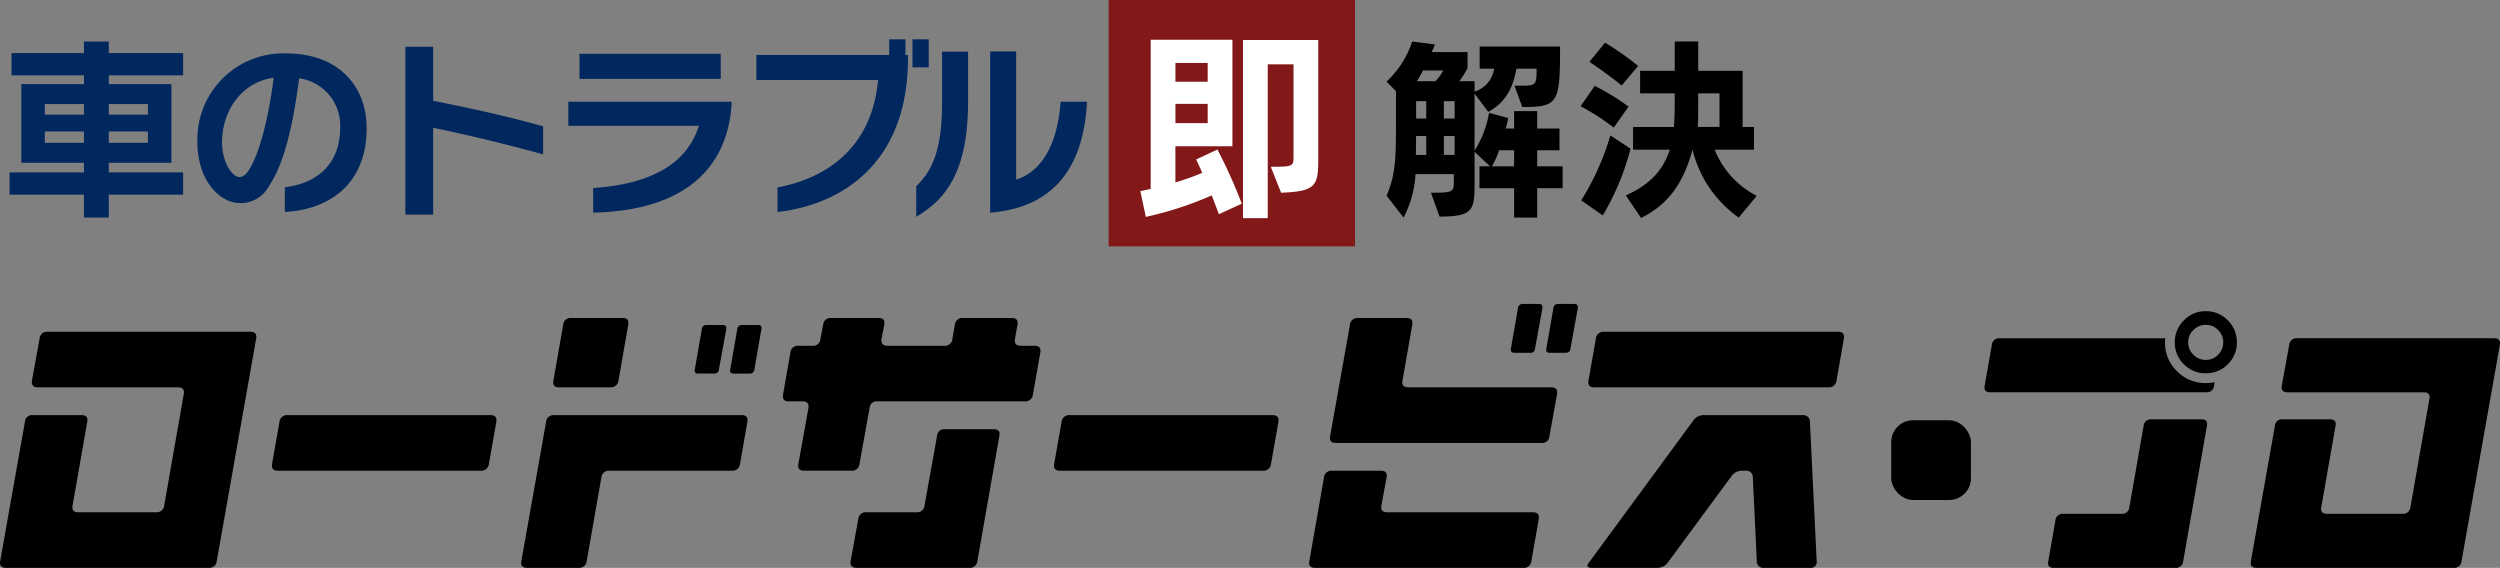
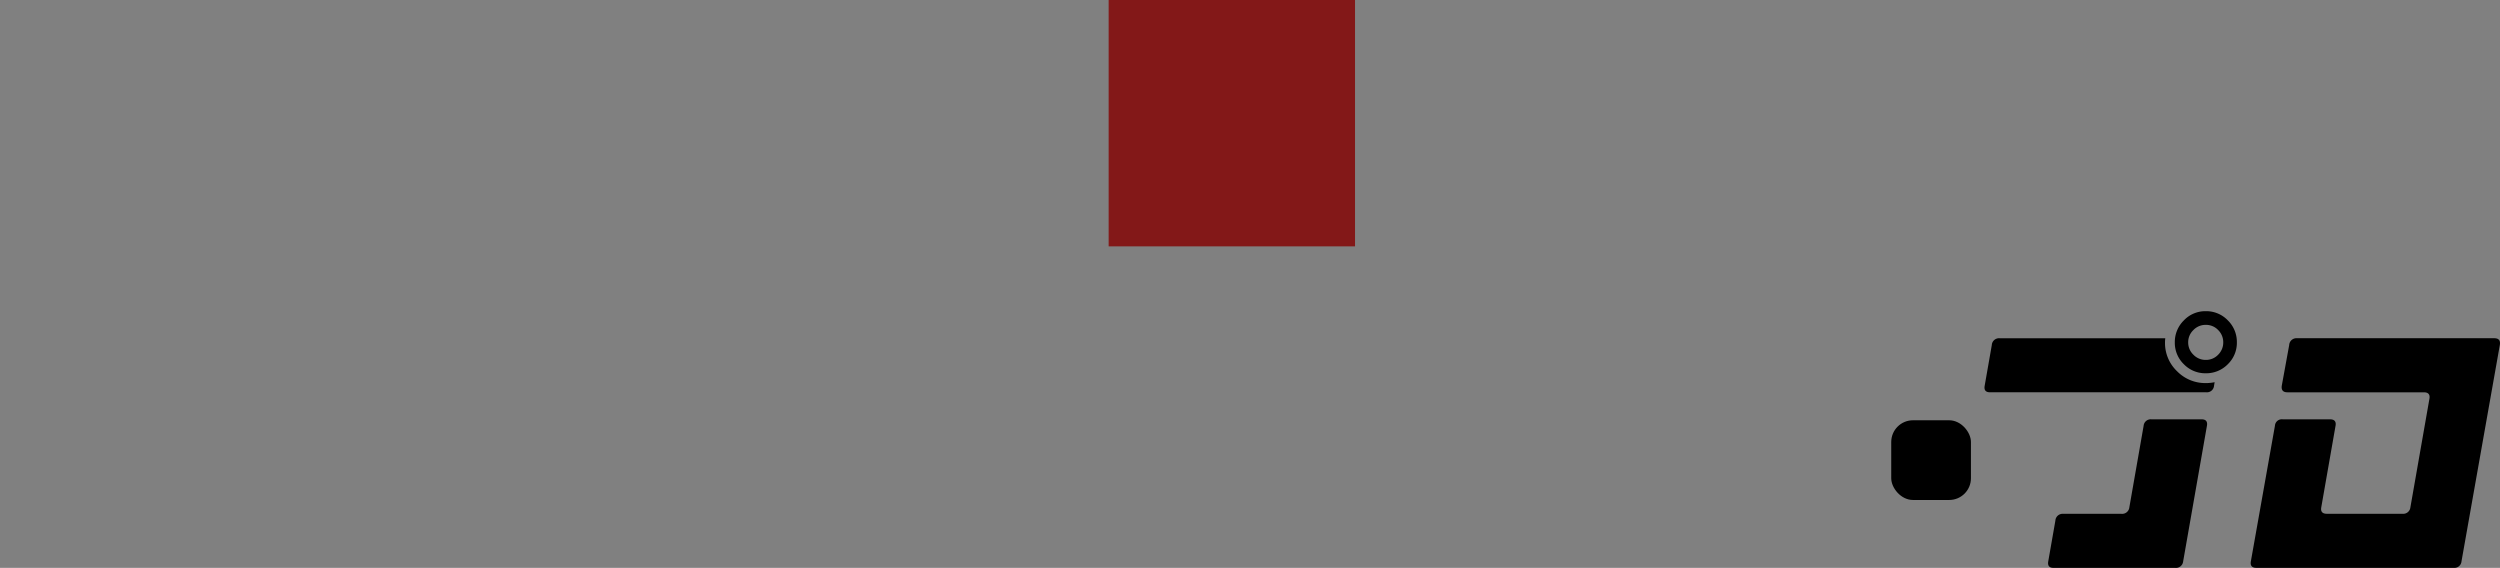
<svg xmlns="http://www.w3.org/2000/svg" width="345.013" height="78.369" viewBox="0 0 345.013 78.369">
  <rect x="0" y="0" width="345.013" height="78.369" fill="#808080" stroke="none" />
  <g id="logo" transform="translate(-59 -16)">
    <g id="グループ_64" data-name="グループ 64" transform="translate(0 -20.457)">
      <rect id="長方形_65" data-name="長方形 65" width="34" height="34" transform="translate(212 36.457)" fill="#831818" />
-       <path id="パス_70" data-name="パス 70" d="M25.272-1.134V-4.212H15.012V-5.535h8.64V-16.389h-8.64V-17.6h10.26v-3.078H15.012v-1.593H11.583v1.593H1.593V-17.6h9.99v1.215H2.943V-5.535h8.64v1.323H1.323v3.078h10.26V2.025h3.429V-1.134Zm-4.86-11.043h-5.4v-1.458h5.4Zm-8.829,0h-5.4v-1.458h5.4Zm8.829,3.888h-5.4V-9.855h5.4Zm-8.829,0h-5.4V-9.855h5.4ZM50.6-10.314c0-5.94-4.05-10.314-11.07-10.314A11.871,11.871,0,0,0,27.243-8.4C27.243-2.97,30.429.027,33.1.027a4.446,4.446,0,0,0,4.05-2.4c2.052-3,3.321-8.451,4.131-14.823a6.582,6.582,0,0,1,5.67,6.75c0,5.589-3.78,7.83-7.641,8.289v3.4C45.063.972,50.6-2.3,50.6-10.314ZM37.773-17.28c-.486,3.888-1.458,8.64-2.7,11.367-.837,1.89-1.458,2.349-2.052,2.349-.837,0-2.376-1.809-2.376-4.833C30.645-12.609,33.237-16.632,37.773-17.28ZM74.952-6.7v-3.861c-4.806-1.377-9.963-2.484-15.174-3.537v-7.452H55.944V1.62h3.834V-10.368C64.584-9.369,69.768-8.127,74.952-6.7ZM99.468-17.118v-3.456H79.974v3.456Zm1.485,3.672v-.513H78.435v3.321H96.444C94.8-5.373,89.829-2.592,81.864-2.052v3.4C94.392,1.053,100.305-4.7,100.953-13.446Zm27.216-5.265v-3.861h-2.241v3.861Zm-2.862-1.242v-.459h-.351v-2.16h-2.241v2.16H104.382v3.456h16.794c-.7,7.965-5.562,13.23-13.878,14.823v3.4C117.288.054,125.307-6.426,125.307-19.953Zm24.705,5.994h-3.645c-.351,5.1-2.16,9.477-6.129,10.746V-20.9h-3.591V1.35C145.287.648,149.526-4.7,150.012-13.959ZM133.6-14.04v-6.831h-3.591v7.128c0,7.155-1.728,9.639-3.564,11.448V1.917C130.491-.486,133.6-4.212,133.6-14.04Z" transform="translate(59 64.457)" fill="#00275e" />
-       <path id="パス_69" data-name="パス 69" d="M15.372.112a69.505,69.505,0,0,0-3.36-7.476L9.072-5.992s.336.672.84,1.848a33.967,33.967,0,0,1-3.7,1.316V-7.812h7.868v-14.7H2.8v20.58c-.476.112-.924.2-1.428.308l.756,3.556a47.815,47.815,0,0,0,9.1-2.968c.308.812.644,1.68.98,2.6ZM25.928-6.44V-22.484H15.54V2.1h3.416V-19.124h3.556V-6.44c0,1.4-.056,1.456-3.136,1.456L20.8-1.4C25.788-1.6,25.928-2.408,25.928-6.44ZM10.668-16.716H6.216v-2.6h4.452Zm0,5.712H6.216v-2.66h4.452Z" transform="translate(215 64.457)" fill="#fff" />
-       <path id="パス_68" data-name="パス 68" d="M25.65-2.025V-5.049H22.14V-7.263h3.078v-3H22.14v-2.4H18.954v2.4H17.793a7.26,7.26,0,0,0,.324-1.458l-2.619-.7a14.371,14.371,0,0,1-2,5.211v-7.884l1.89,2.538c2.322-1.3,3.375-3.132,3.888-5.967h2.781c0,2.214-.054,2.349-2.133,2.349h-.918l1.08,2.943c4.995,0,5.211-.54,5.211-8.343H14.2v3.051h2a3.891,3.891,0,0,1-2.7,3.159v-1.431H11.394a13.194,13.194,0,0,0,1.134-1.782v-2.241H7.56a5.588,5.588,0,0,0,.459-1.053l-3.132-.4A13.06,13.06,0,0,1,1.35-16.74l1.3,1.323v4.563c0,4.752-.081,7.1-1.3,9.855L3.7,2.025A14.608,14.608,0,0,0,5.346-3.969h5.292v1c0,1.458-.108,1.566-3.159,1.566L8.667,1.89C13.311,1.89,13.5,1,13.5-2.7V-7.047l2.133,2H14.175v3.024h4.779v4.05H22.14v-4.05ZM9.18-18.279A6.815,6.815,0,0,1,8.1-16.794H5.535a9.689,9.689,0,0,0,.837-1.485Zm1.566,6.642H9.261v-2.4h1.485Zm-3.915,0h-1.4v-2.4h1.4Zm3.915,5.022H9.261V-9.234h1.485Zm-3.915,0H5.4c0-.54.027-2,.027-2.619h1.4ZM18.954-5.049H15.876a9.921,9.921,0,0,0,1-2.214h2.079ZM36.072-18.9a40.306,40.306,0,0,0-4.563-3.213l-2.16,2.646S31.563-18.009,33.8-16.2Zm-1.323,5.616a30.8,30.8,0,0,0-4.671-2.862l-1.944,2.808A32.013,32.013,0,0,1,32.7-10.395ZM52.434-.972a12.316,12.316,0,0,1-5.805-6.372h5.427v-3.132H50.49v-7.749H44.361v-4.05h-3.24v4.05H36.342v3.105h4.779c0,1.647,0,3.375-.108,4.644H35.37v3.132h5.076c-.972,2.889-2.7,4.779-6.075,6.318l2.106,3.105C40.23.216,42.309-2.7,43.578-7.344A16.135,16.135,0,0,0,49.95,2.025ZM35.019-7.479,32.238-9.315A35.6,35.6,0,0,1,28.215-.351l2.97,2.079A34.7,34.7,0,0,0,35.019-7.479Zm12.285-3h-3c.054-1,.054-1.917.054-2.808V-15.12H47.3Z" transform="translate(249 64.457)" />
    </g>
    <path id="パス_83" data-name="パス 83" d="M26.9-20.131h6.929q.9,0,.738.9l-3.28,18.7a1,1,0,0,1-1.107.9H13.407q-.9,0-.738-.9l.984-5.617a1,1,0,0,1,1.066-.943h8.036a1,1,0,0,0,1.107-.9L25.83-19.229A.982.982,0,0,1,26.9-20.131Zm7.5-5a6.258,6.258,0,0,0,1.23-.123l-.082.492a.982.982,0,0,1-1.066.9H4.633q-.9,0-.738-.9l.984-5.617a1,1,0,0,1,1.066-.943H28.823a4.054,4.054,0,0,0-.041.574,5.382,5.382,0,0,0,1.66,3.977A5.436,5.436,0,0,0,34.4-25.133ZM30.135-30.75a4.175,4.175,0,0,1,1.25-3.034A4.074,4.074,0,0,1,34.4-35.055a4.121,4.121,0,0,1,3.055,1.271A4.175,4.175,0,0,1,38.7-30.75a4.107,4.107,0,0,1-1.25,3.013,4.155,4.155,0,0,1-3.055,1.25,4.107,4.107,0,0,1-3.013-1.25A4.107,4.107,0,0,1,30.135-30.75Zm1.845,0a2.325,2.325,0,0,0,.718,1.7,2.325,2.325,0,0,0,1.7.718,2.305,2.305,0,0,0,1.722-.718,2.359,2.359,0,0,0,.7-1.7,2.359,2.359,0,0,0-.7-1.7,2.305,2.305,0,0,0-1.722-.717,2.325,2.325,0,0,0-1.7.717A2.325,2.325,0,0,0,31.98-30.75Zm15.006-.574H74.21q.943,0,.779.943L69.7-.533a.982.982,0,0,1-1.066.9H41.41q-.943,0-.779-.9l3.321-18.7a.952.952,0,0,1,1.066-.9h6.519q.943,0,.779.9L50.348-7.995q-.164.9.779.9H61.541a1,1,0,0,0,1.107-.9L65.272-22.96q.164-.9-.779-.9H45.674q-.9,0-.779-.9l1.025-5.617A1,1,0,0,1,46.986-31.324Z" transform="translate(329 94)" />
-     <path id="パス_58" data-name="パス 58" d="M9.855-31.219H37.845q.97,0,.8.97L33.208.438a1.01,1.01,0,0,1-1.1.927H4.123q-.97,0-.8-.927L6.736-18.784a.979.979,0,0,1,1.1-.927h6.7q.97,0,.8.927L13.312-7.234q-.169.927.8.927H24.82a1.033,1.033,0,0,0,1.138-.927l2.7-15.386q.169-.927-.8-.927H8.506q-.927,0-.8-.927L8.759-30.25A1.024,1.024,0,0,1,9.855-31.219ZM42.994-19.711H70.984q.969,0,.8.97l-1.012,5.733a1.046,1.046,0,0,1-1.138.97H41.645q-.97,0-.8-.97l1.012-5.733A1.046,1.046,0,0,1,42.994-19.711ZM80.43-23.547q-.927,0-.759-.927l1.349-7.714a1.01,1.01,0,0,1,1.1-.927H89.24q.927,0,.759.927L88.65-24.475a1.033,1.033,0,0,1-1.138.927Zm25.207,3.836q.97,0,.8.927l-1.012,5.817a1.033,1.033,0,0,1-1.138.927H87.428a1.033,1.033,0,0,0-1.138.927L84.266.438a1.033,1.033,0,0,1-1.138.927H76.047q-.97,0-.8-.927L78.66-18.784a1.01,1.01,0,0,1,1.1-.927Zm2.276-12.435q.59,0,.464.548l-.97,5.564a.614.614,0,0,1-.674.59h-2.192q-.59,0-.464-.59l.97-5.564a.6.6,0,0,1,.674-.548Zm-8.262,6.7q-.59,0-.464-.59l.97-5.564a.6.6,0,0,1,.674-.548h2.192q.59,0,.506.548l-1.012,5.564a.614.614,0,0,1-.674.59Zm44.513-3.836h1.9q.969,0,.8.927l-1.012,5.775a1.046,1.046,0,0,1-1.138.97H124.4a.979.979,0,0,0-1.1.927l-1.391,7.714a1.01,1.01,0,0,1-1.1.927h-6.534q-.97,0-.8-.927l1.391-7.714q.126-.927-.8-.927h-1.939q-.927,0-.759-.97l1.012-5.775a1.01,1.01,0,0,1,1.1-.927h1.939a.994.994,0,0,0,1.1-.97l.379-1.939a1.01,1.01,0,0,1,1.1-.927h6.534q.969,0,.8.927l-.379,1.939q-.126.97.8.97h7.883a1.024,1.024,0,0,0,1.1-.97l.337-1.939a1.033,1.033,0,0,1,1.138-.927h6.7q.97,0,.8.927l-.337,1.939Q143.2-29.28,144.165-29.28ZM130.887-7.234l1.728-9.611a.979.979,0,0,1,1.1-.927h6.7q.969,0,.8.927L138.18.438a1.033,1.033,0,0,1-1.138.927H121.487q-.927,0-.8-.927l1.054-5.775a1.024,1.024,0,0,1,1.1-.97h6.955A1.01,1.01,0,0,0,130.887-7.234Zm20.044-12.477H178.92q.97,0,.8.97l-1.012,5.733a1.046,1.046,0,0,1-1.138.97H149.582q-.969,0-.8-.97l1.012-5.733A1.046,1.046,0,0,1,150.931-19.711Zm66.444-3.836q.969,0,.8.97L217.122-16.8a.979.979,0,0,1-1.1.927H187.658q-.97,0-.8-.927l2.74-15.386a1.01,1.01,0,0,1,1.1-.927h6.7q.97,0,.8.927l-1.349,7.714q-.169.927.8.927Zm-2.529,17.24q.969,0,.8.97L214.635.438a1.033,1.033,0,0,1-1.138.927H184.791q-.97,0-.8-.927l2.023-11.55a1.033,1.033,0,0,1,1.138-.927h6.7q.97,0,.8.927l-.717,3.878q-.169.927.8.927Zm5.691-28.748q.59,0,.506.59L220.031-28.9a.614.614,0,0,1-.674.59h-2.192q-.59,0-.464-.59l.97-5.564a.614.614,0,0,1,.674-.59Zm-8.262,6.744q-.548,0-.464-.59l.97-5.564a.646.646,0,0,1,.674-.59h2.234q.548,0,.464.59L215.141-28.9a.614.614,0,0,1-.674.59Zm12.393-2.909h32.289q.969,0,.8.97l-1.012,5.775a1.033,1.033,0,0,1-1.138.927H223.319q-.969,0-.8-.927l1.012-5.775A1.046,1.046,0,0,1,224.668-31.219ZM231.96,1.365h-8.979q-.97,0-.379-.759l14.374-19.559a1.768,1.768,0,0,1,1.517-.759h13.573a.925.925,0,0,1,1.012.97L254.006.4a.817.817,0,0,1-.927.97h-6.323A.9.9,0,0,1,245.744.4L245.2-11.07a.9.9,0,0,0-1.012-.97h-.422a1.768,1.768,0,0,0-1.518.759L233.478.606A1.768,1.768,0,0,1,231.96,1.365Z" transform="translate(55.703 93)" />
    <rect id="長方形_79" data-name="長方形 79" width="11" height="11" rx="3" transform="translate(320 74)" />
  </g>
</svg>